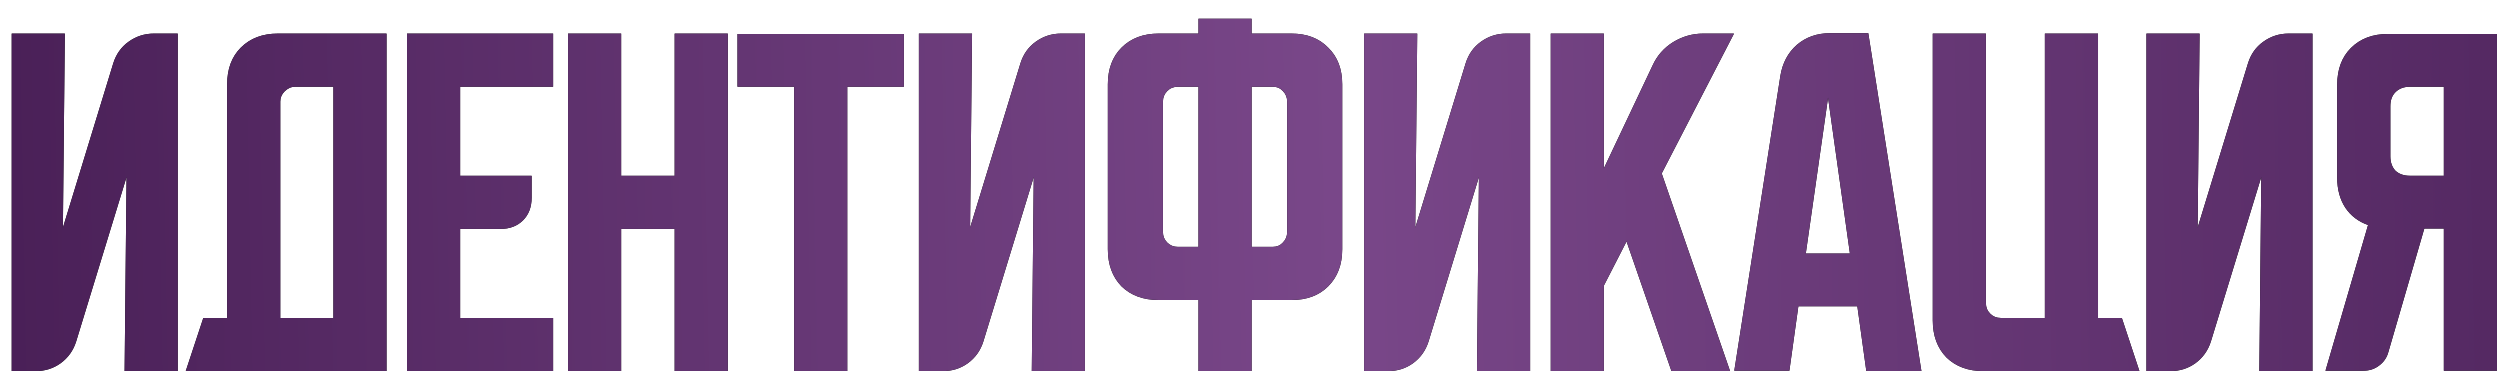
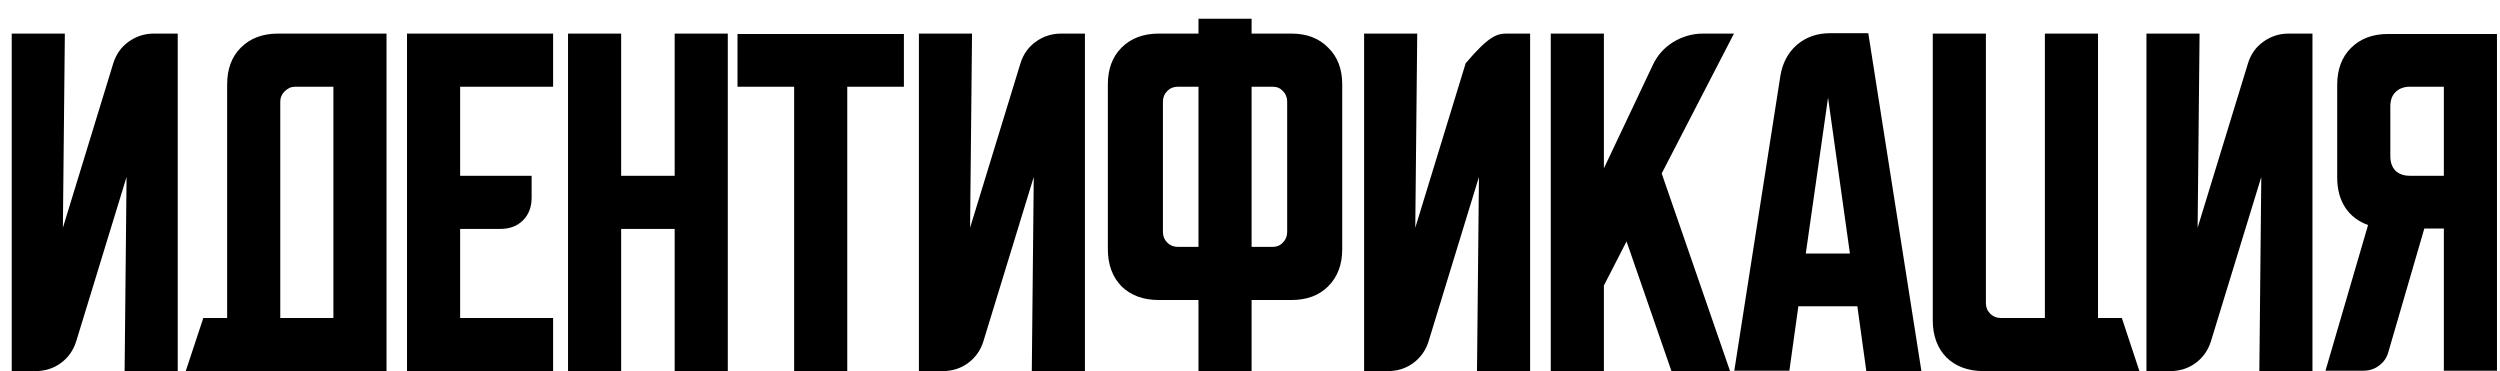
<svg xmlns="http://www.w3.org/2000/svg" width="128" height="19" viewBox="0 0 128 19" fill="none">
-   <path d="M0.6 19V1.72H3.32L3.22 11.66L5.8 3.24C5.947 2.773 6.207 2.407 6.58 2.14C6.967 1.86 7.4 1.72 7.88 1.72H9.1V19H6.38L6.48 9.06L3.9 17.48C3.753 17.947 3.487 18.32 3.1 18.6C2.727 18.867 2.3 19 1.82 19H0.6ZM10.41 16.28H11.63V4.32C11.63 3.533 11.863 2.907 12.33 2.44C12.81 1.96 13.443 1.72 14.23 1.72H19.79V19H9.51L10.41 16.28ZM17.07 16.28V4.44H15.11C14.91 4.44 14.73 4.52 14.57 4.68C14.423 4.827 14.35 5 14.35 5.2V16.28H17.07ZM20.839 1.72H28.319V4.44H23.559V9H27.219V10.12C27.219 10.6 27.072 10.987 26.779 11.28C26.485 11.573 26.099 11.72 25.619 11.72H23.559V16.28H28.319V19H20.839V1.72ZM29.083 1.72H31.803V9H34.543V1.72H37.263V19H34.543V11.72H31.803V19H29.083V1.72ZM37.76 1.74H46.28V4.44H43.38V19H40.66V4.44H37.76V1.74ZM47.048 19V1.72H49.768L49.668 11.66L52.248 3.24C52.395 2.773 52.655 2.407 53.028 2.14C53.415 1.86 53.848 1.72 54.328 1.72H55.548V19H52.828L52.928 9.06L50.348 17.48C50.202 17.947 49.935 18.32 49.548 18.6C49.175 18.867 48.748 19 48.268 19H47.048ZM56.722 12.76V4.32C56.722 3.533 56.956 2.907 57.422 2.44C57.903 1.96 58.536 1.72 59.322 1.72H61.362V0.96H64.082V1.72H66.123C66.909 1.72 67.536 1.96 68.002 2.44C68.483 2.907 68.722 3.533 68.722 4.32V12.76C68.722 13.547 68.483 14.18 68.002 14.66C67.536 15.127 66.909 15.36 66.123 15.36H64.082V19H61.362V15.36H59.322C58.536 15.36 57.903 15.127 57.422 14.66C56.956 14.18 56.722 13.547 56.722 12.76ZM64.082 4.44V12.64H65.162C65.376 12.64 65.549 12.567 65.683 12.42C65.829 12.273 65.903 12.093 65.903 11.88V5.2C65.903 4.987 65.829 4.807 65.683 4.66C65.549 4.513 65.376 4.44 65.162 4.44H64.082ZM59.542 5.2V11.88C59.542 12.093 59.616 12.273 59.763 12.42C59.909 12.567 60.089 12.64 60.303 12.64H61.362V4.44H60.303C60.089 4.44 59.909 4.513 59.763 4.66C59.616 4.807 59.542 4.987 59.542 5.2ZM69.842 19V1.72H72.562L72.462 11.66L75.042 3.24C75.189 2.773 75.448 2.407 75.822 2.14C76.209 1.86 76.642 1.72 77.122 1.72H78.342V19H75.622L75.722 9.06L73.142 17.48C72.995 17.947 72.728 18.32 72.342 18.6C71.969 18.867 71.542 19 71.062 19H69.842ZM82.119 1.72V8.62L84.619 3.34C84.845 2.847 85.192 2.453 85.659 2.16C86.139 1.867 86.652 1.72 87.199 1.72H88.779L85.079 8.88L88.579 19H85.579L83.279 12.36L82.119 14.62V19H79.399V1.72H82.119ZM91.156 3.88C91.263 3.227 91.543 2.7 91.996 2.3C92.463 1.9 93.03 1.7 93.696 1.7H95.656L98.376 19H95.556L95.096 15.68H92.076L91.616 18.98H88.796L91.156 3.88ZM92.456 12.98H94.716L93.596 5L92.456 12.98ZM98.958 16.4V1.72H101.678V15.52C101.678 15.733 101.751 15.913 101.898 16.06C102.044 16.207 102.224 16.28 102.438 16.28H104.698V1.72H107.418V16.28H108.638L109.538 19H101.558C100.771 19 100.138 18.767 99.658 18.3C99.191 17.82 98.958 17.187 98.958 16.4ZM109.898 19V1.72H112.618L112.518 11.66L115.098 3.24C115.244 2.773 115.504 2.407 115.878 2.14C116.264 1.86 116.698 1.72 117.178 1.72H118.398V19H115.678L115.778 9.06L113.198 17.48C113.051 17.947 112.784 18.32 112.398 18.6C112.024 18.867 111.598 19 111.118 19H109.898ZM119.065 18.98L121.245 11.52C120.752 11.347 120.365 11.053 120.085 10.64C119.805 10.213 119.665 9.7 119.665 9.1V4.34C119.665 3.553 119.899 2.927 120.365 2.46C120.845 1.98 121.479 1.74 122.265 1.74H127.845V18.98H125.125V11.7H124.125L122.285 18.02C122.205 18.313 122.045 18.547 121.805 18.72C121.579 18.893 121.312 18.98 121.005 18.98H119.065ZM122.385 5.44V8C122.385 8.307 122.472 8.553 122.645 8.74C122.832 8.913 123.079 9 123.385 9H125.125V4.44H123.385C123.079 4.44 122.832 4.533 122.645 4.72C122.472 4.893 122.385 5.133 122.385 5.44Z" fill="black" />
-   <path d="M0.6 19V1.72H3.32L3.22 11.66L5.8 3.24C5.947 2.773 6.207 2.407 6.58 2.14C6.967 1.86 7.4 1.72 7.88 1.72H9.1V19H6.38L6.48 9.06L3.9 17.48C3.753 17.947 3.487 18.32 3.1 18.6C2.727 18.867 2.3 19 1.82 19H0.6ZM10.41 16.28H11.63V4.32C11.63 3.533 11.863 2.907 12.33 2.44C12.81 1.96 13.443 1.72 14.23 1.72H19.79V19H9.51L10.41 16.28ZM17.07 16.28V4.44H15.11C14.91 4.44 14.73 4.52 14.57 4.68C14.423 4.827 14.35 5 14.35 5.2V16.28H17.07ZM20.839 1.72H28.319V4.44H23.559V9H27.219V10.12C27.219 10.6 27.072 10.987 26.779 11.28C26.485 11.573 26.099 11.72 25.619 11.72H23.559V16.28H28.319V19H20.839V1.72ZM29.083 1.72H31.803V9H34.543V1.72H37.263V19H34.543V11.72H31.803V19H29.083V1.72ZM37.76 1.74H46.28V4.44H43.38V19H40.66V4.44H37.76V1.74ZM47.048 19V1.72H49.768L49.668 11.66L52.248 3.24C52.395 2.773 52.655 2.407 53.028 2.14C53.415 1.86 53.848 1.72 54.328 1.72H55.548V19H52.828L52.928 9.06L50.348 17.48C50.202 17.947 49.935 18.32 49.548 18.6C49.175 18.867 48.748 19 48.268 19H47.048ZM56.722 12.76V4.32C56.722 3.533 56.956 2.907 57.422 2.44C57.903 1.96 58.536 1.72 59.322 1.72H61.362V0.96H64.082V1.72H66.123C66.909 1.72 67.536 1.96 68.002 2.44C68.483 2.907 68.722 3.533 68.722 4.32V12.76C68.722 13.547 68.483 14.18 68.002 14.66C67.536 15.127 66.909 15.36 66.123 15.36H64.082V19H61.362V15.36H59.322C58.536 15.36 57.903 15.127 57.422 14.66C56.956 14.18 56.722 13.547 56.722 12.76ZM64.082 4.44V12.64H65.162C65.376 12.64 65.549 12.567 65.683 12.42C65.829 12.273 65.903 12.093 65.903 11.88V5.2C65.903 4.987 65.829 4.807 65.683 4.66C65.549 4.513 65.376 4.44 65.162 4.44H64.082ZM59.542 5.2V11.88C59.542 12.093 59.616 12.273 59.763 12.42C59.909 12.567 60.089 12.64 60.303 12.64H61.362V4.44H60.303C60.089 4.44 59.909 4.513 59.763 4.66C59.616 4.807 59.542 4.987 59.542 5.2ZM69.842 19V1.72H72.562L72.462 11.66L75.042 3.24C75.189 2.773 75.448 2.407 75.822 2.14C76.209 1.86 76.642 1.72 77.122 1.72H78.342V19H75.622L75.722 9.06L73.142 17.48C72.995 17.947 72.728 18.32 72.342 18.6C71.969 18.867 71.542 19 71.062 19H69.842ZM82.119 1.72V8.62L84.619 3.34C84.845 2.847 85.192 2.453 85.659 2.16C86.139 1.867 86.652 1.72 87.199 1.72H88.779L85.079 8.88L88.579 19H85.579L83.279 12.36L82.119 14.62V19H79.399V1.72H82.119ZM91.156 3.88C91.263 3.227 91.543 2.7 91.996 2.3C92.463 1.9 93.03 1.7 93.696 1.7H95.656L98.376 19H95.556L95.096 15.68H92.076L91.616 18.98H88.796L91.156 3.88ZM92.456 12.98H94.716L93.596 5L92.456 12.98ZM98.958 16.4V1.72H101.678V15.52C101.678 15.733 101.751 15.913 101.898 16.06C102.044 16.207 102.224 16.28 102.438 16.28H104.698V1.72H107.418V16.28H108.638L109.538 19H101.558C100.771 19 100.138 18.767 99.658 18.3C99.191 17.82 98.958 17.187 98.958 16.4ZM109.898 19V1.72H112.618L112.518 11.66L115.098 3.24C115.244 2.773 115.504 2.407 115.878 2.14C116.264 1.86 116.698 1.72 117.178 1.72H118.398V19H115.678L115.778 9.06L113.198 17.48C113.051 17.947 112.784 18.32 112.398 18.6C112.024 18.867 111.598 19 111.118 19H109.898ZM119.065 18.98L121.245 11.52C120.752 11.347 120.365 11.053 120.085 10.64C119.805 10.213 119.665 9.7 119.665 9.1V4.34C119.665 3.553 119.899 2.927 120.365 2.46C120.845 1.98 121.479 1.74 122.265 1.74H127.845V18.98H125.125V11.7H124.125L122.285 18.02C122.205 18.313 122.045 18.547 121.805 18.72C121.579 18.893 121.312 18.98 121.005 18.98H119.065ZM122.385 5.44V8C122.385 8.307 122.472 8.553 122.645 8.74C122.832 8.913 123.079 9 123.385 9H125.125V4.44H123.385C123.079 4.44 122.832 4.533 122.645 4.72C122.472 4.893 122.385 5.133 122.385 5.44Z" fill="url(#paint0_linear_1927_3385)" />
+   <path d="M0.6 19V1.72H3.32L3.22 11.66L5.8 3.24C5.947 2.773 6.207 2.407 6.58 2.14C6.967 1.86 7.4 1.72 7.88 1.72H9.1V19H6.38L6.48 9.06L3.9 17.48C3.753 17.947 3.487 18.32 3.1 18.6C2.727 18.867 2.3 19 1.82 19H0.6ZM10.41 16.28H11.63V4.32C11.63 3.533 11.863 2.907 12.33 2.44C12.81 1.96 13.443 1.72 14.23 1.72H19.79V19H9.51L10.41 16.28ZM17.07 16.28V4.44H15.11C14.91 4.44 14.73 4.52 14.57 4.68C14.423 4.827 14.35 5 14.35 5.2V16.28H17.07ZM20.839 1.72H28.319V4.44H23.559V9H27.219V10.12C27.219 10.6 27.072 10.987 26.779 11.28C26.485 11.573 26.099 11.72 25.619 11.72H23.559V16.28H28.319V19H20.839V1.72ZM29.083 1.72H31.803V9H34.543V1.72H37.263V19H34.543V11.72H31.803V19H29.083V1.72ZM37.76 1.74H46.28V4.44H43.38V19H40.66V4.44H37.76V1.74ZM47.048 19V1.72H49.768L49.668 11.66L52.248 3.24C52.395 2.773 52.655 2.407 53.028 2.14C53.415 1.86 53.848 1.72 54.328 1.72H55.548V19H52.828L52.928 9.06L50.348 17.48C50.202 17.947 49.935 18.32 49.548 18.6C49.175 18.867 48.748 19 48.268 19H47.048ZM56.722 12.76V4.32C56.722 3.533 56.956 2.907 57.422 2.44C57.903 1.96 58.536 1.72 59.322 1.72H61.362V0.96H64.082V1.72H66.123C66.909 1.72 67.536 1.96 68.002 2.44C68.483 2.907 68.722 3.533 68.722 4.32V12.76C68.722 13.547 68.483 14.18 68.002 14.66C67.536 15.127 66.909 15.36 66.123 15.36H64.082V19H61.362V15.36H59.322C58.536 15.36 57.903 15.127 57.422 14.66C56.956 14.18 56.722 13.547 56.722 12.76ZM64.082 4.44V12.64H65.162C65.376 12.64 65.549 12.567 65.683 12.42C65.829 12.273 65.903 12.093 65.903 11.88V5.2C65.903 4.987 65.829 4.807 65.683 4.66C65.549 4.513 65.376 4.44 65.162 4.44H64.082ZM59.542 5.2V11.88C59.542 12.093 59.616 12.273 59.763 12.42C59.909 12.567 60.089 12.64 60.303 12.64H61.362V4.44H60.303C60.089 4.44 59.909 4.513 59.763 4.66C59.616 4.807 59.542 4.987 59.542 5.2ZM69.842 19V1.72H72.562L72.462 11.66L75.042 3.24C76.209 1.86 76.642 1.72 77.122 1.72H78.342V19H75.622L75.722 9.06L73.142 17.48C72.995 17.947 72.728 18.32 72.342 18.6C71.969 18.867 71.542 19 71.062 19H69.842ZM82.119 1.72V8.62L84.619 3.34C84.845 2.847 85.192 2.453 85.659 2.16C86.139 1.867 86.652 1.72 87.199 1.72H88.779L85.079 8.88L88.579 19H85.579L83.279 12.36L82.119 14.62V19H79.399V1.72H82.119ZM91.156 3.88C91.263 3.227 91.543 2.7 91.996 2.3C92.463 1.9 93.03 1.7 93.696 1.7H95.656L98.376 19H95.556L95.096 15.68H92.076L91.616 18.98H88.796L91.156 3.88ZM92.456 12.98H94.716L93.596 5L92.456 12.98ZM98.958 16.4V1.72H101.678V15.52C101.678 15.733 101.751 15.913 101.898 16.06C102.044 16.207 102.224 16.28 102.438 16.28H104.698V1.72H107.418V16.28H108.638L109.538 19H101.558C100.771 19 100.138 18.767 99.658 18.3C99.191 17.82 98.958 17.187 98.958 16.4ZM109.898 19V1.72H112.618L112.518 11.66L115.098 3.24C115.244 2.773 115.504 2.407 115.878 2.14C116.264 1.86 116.698 1.72 117.178 1.72H118.398V19H115.678L115.778 9.06L113.198 17.48C113.051 17.947 112.784 18.32 112.398 18.6C112.024 18.867 111.598 19 111.118 19H109.898ZM119.065 18.98L121.245 11.52C120.752 11.347 120.365 11.053 120.085 10.64C119.805 10.213 119.665 9.7 119.665 9.1V4.34C119.665 3.553 119.899 2.927 120.365 2.46C120.845 1.98 121.479 1.74 122.265 1.74H127.845V18.98H125.125V11.7H124.125L122.285 18.02C122.205 18.313 122.045 18.547 121.805 18.72C121.579 18.893 121.312 18.98 121.005 18.98H119.065ZM122.385 5.44V8C122.385 8.307 122.472 8.553 122.645 8.74C122.832 8.913 123.079 9 123.385 9H125.125V4.44H123.385C123.079 4.44 122.832 4.533 122.645 4.72C122.472 4.893 122.385 5.133 122.385 5.44Z" fill="black" />
  <defs>
    <linearGradient id="paint0_linear_1927_3385" x1="-19.051" y1="11.486" x2="162.884" y2="8.051" gradientUnits="userSpaceOnUse">
      <stop offset="0.02" stop-color="#3F174C" />
      <stop offset="0.481" stop-color="#794789" />
      <stop offset="1" stop-color="#3F174C" />
    </linearGradient>
  </defs>
</svg>